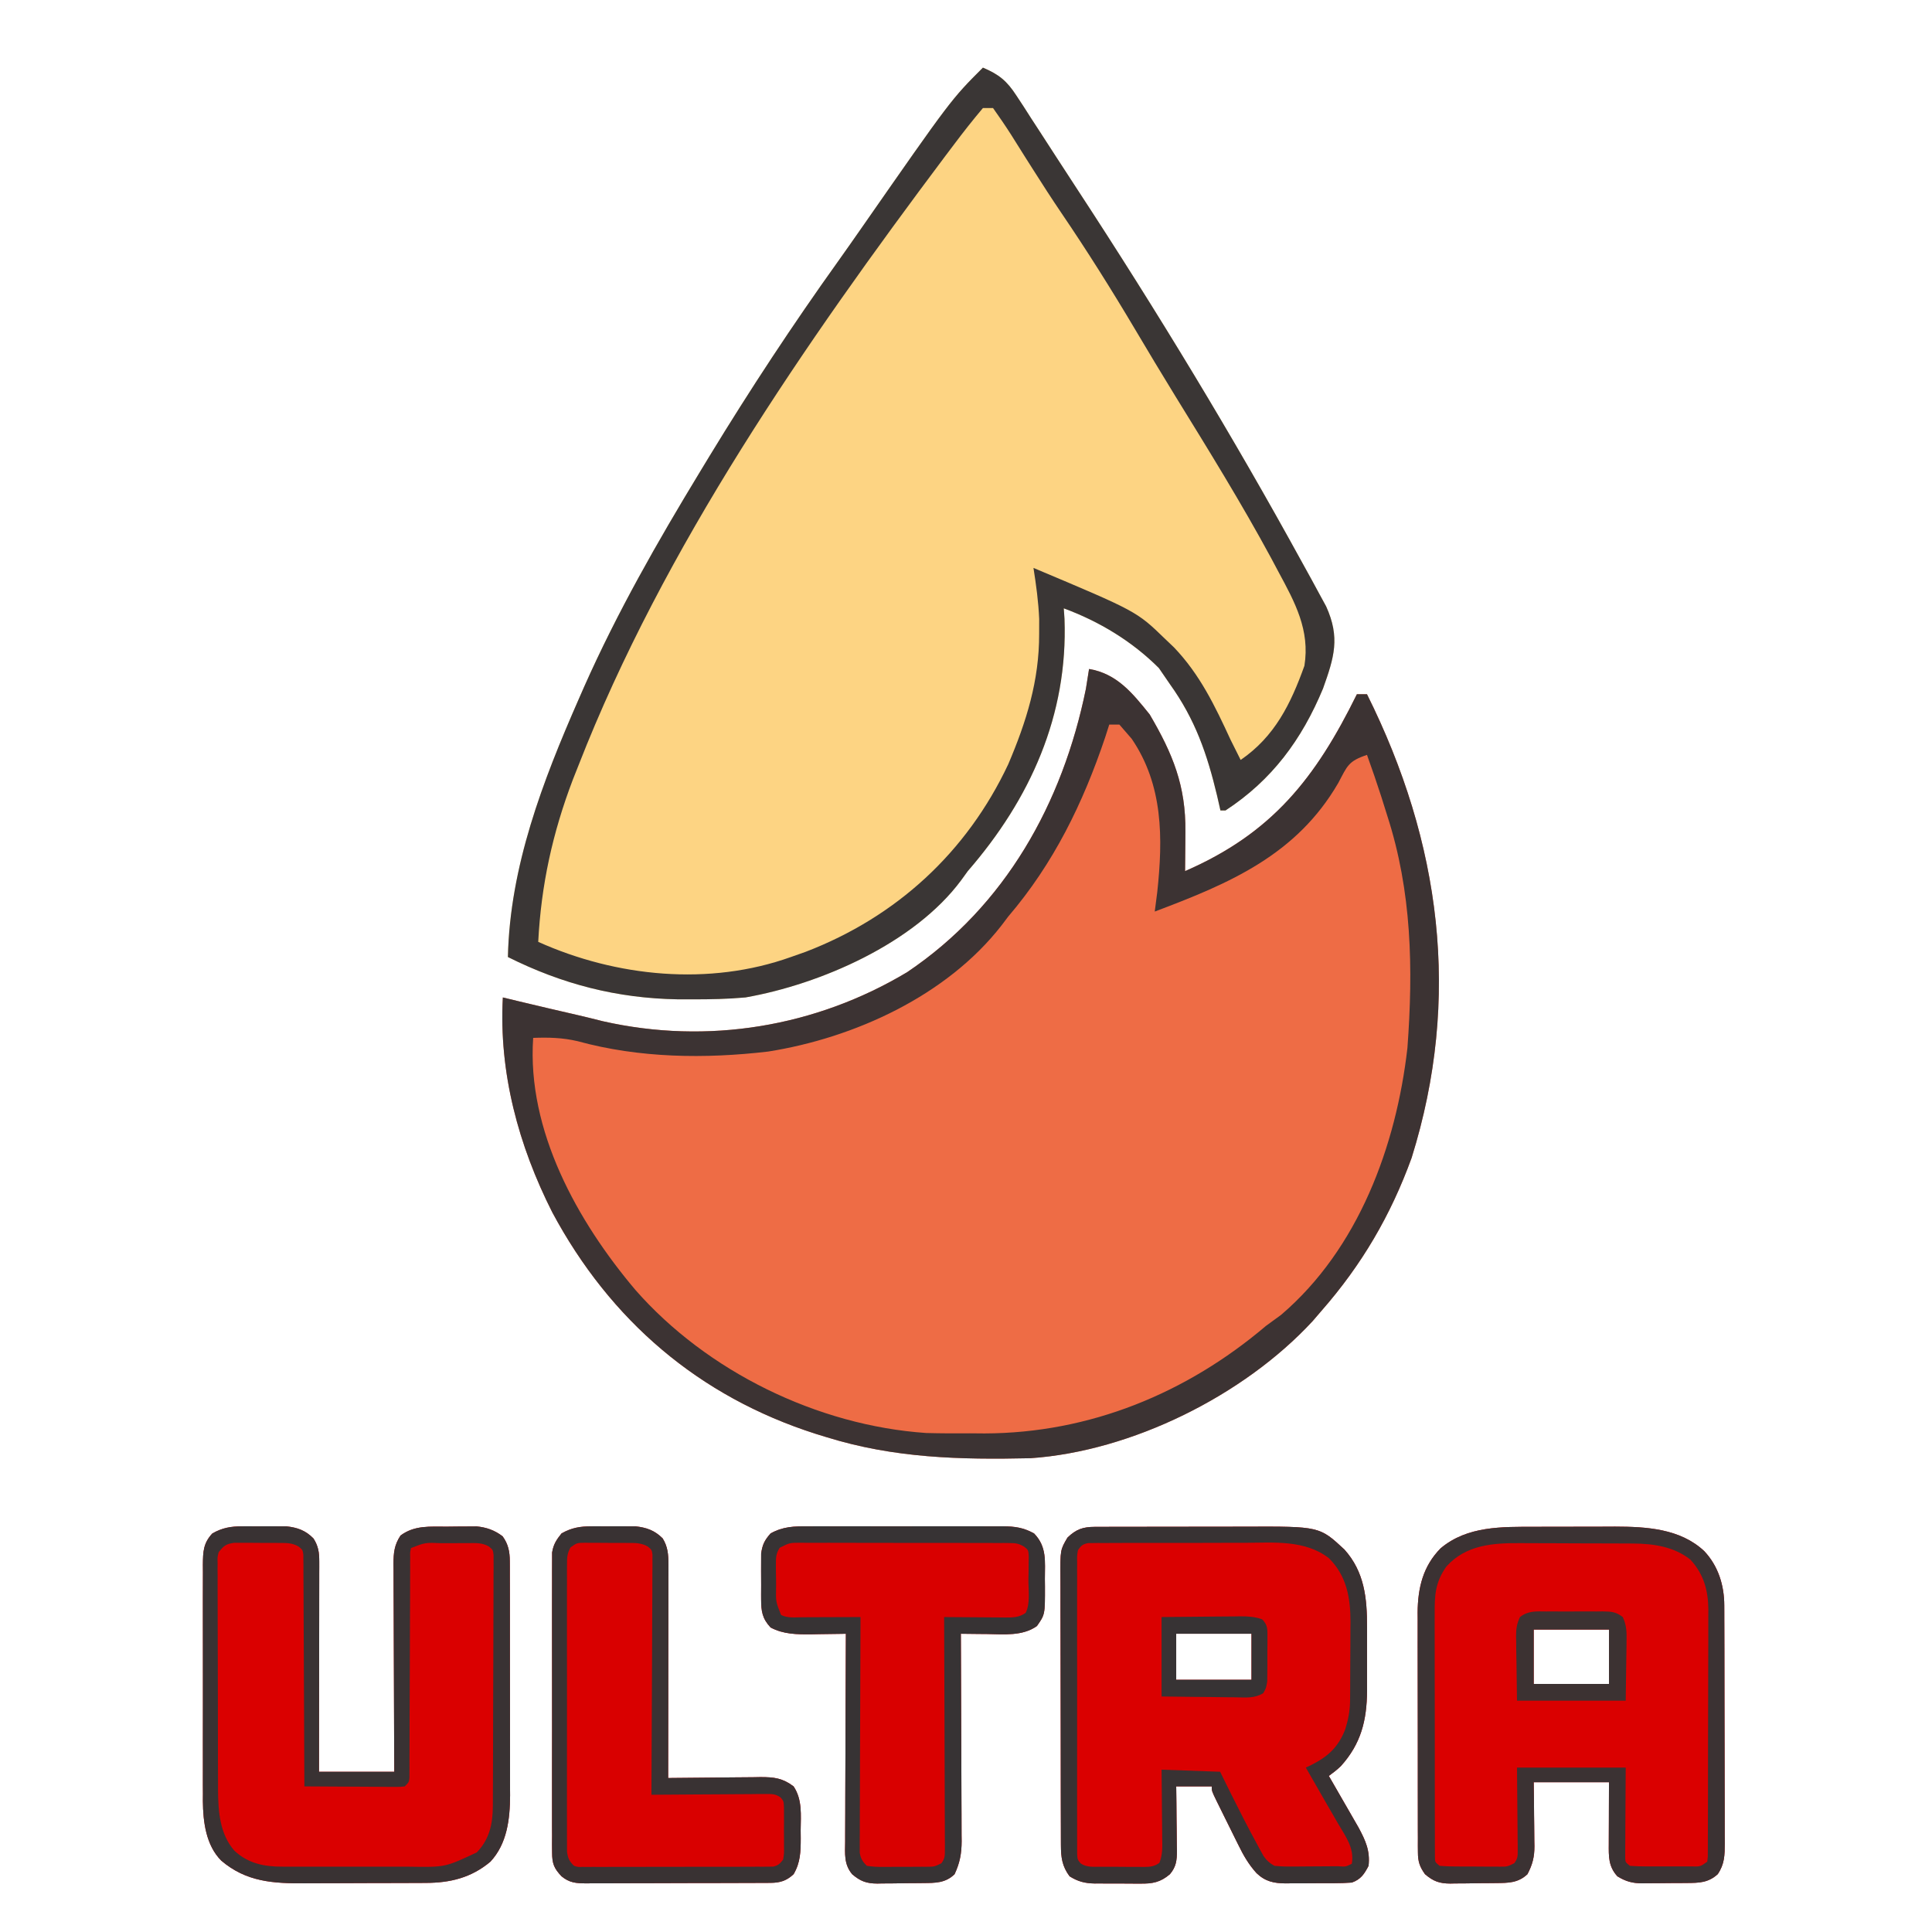
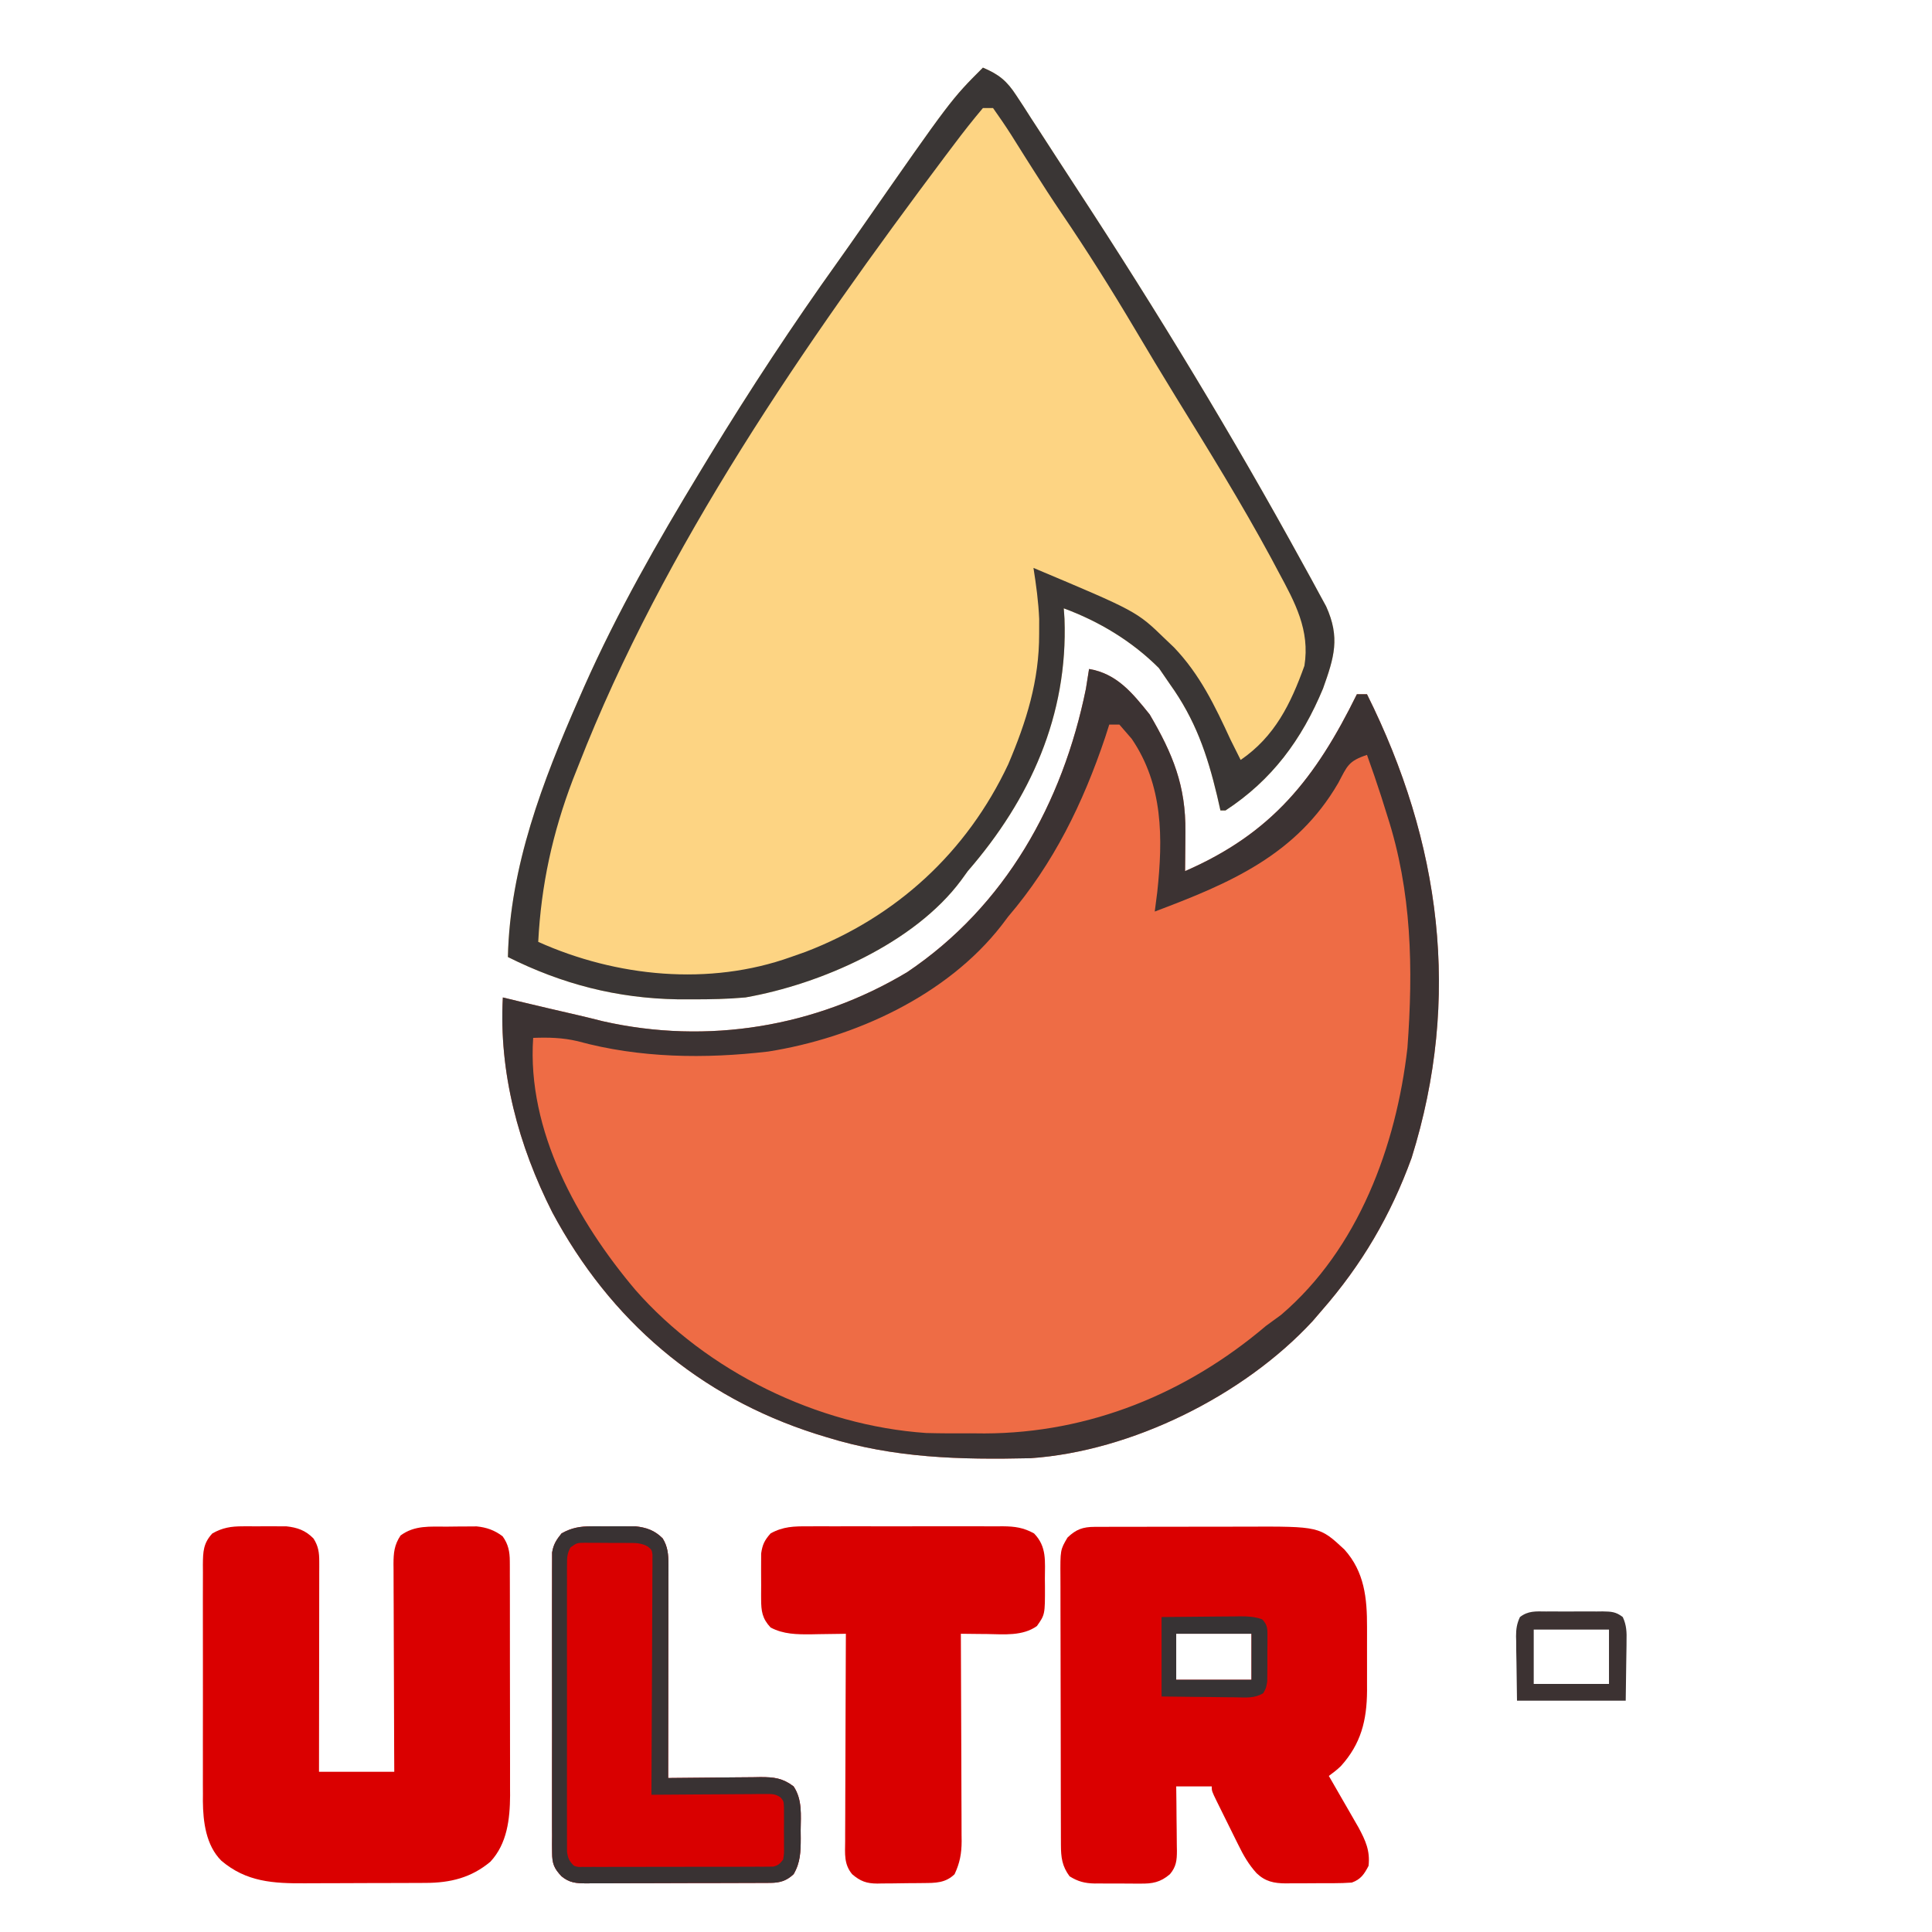
<svg xmlns="http://www.w3.org/2000/svg" width="200" height="200" viewBox="0 0 200 200" fill="none">
  <path d="M112.739 69.252C115.625 69.734 117.246 71.76 119.016 73.961C121.411 78.039 122.764 81.357 122.711 86.091C122.708 86.483 122.706 86.875 122.704 87.279C122.697 88.245 122.688 89.211 122.678 90.178C131.711 86.247 136.188 80.549 140.464 71.868C140.81 71.868 141.155 71.868 141.511 71.868C149.148 87.187 151.305 103.3 146.131 119.859C143.97 125.811 140.971 130.932 136.803 135.69C136.346 136.221 136.346 136.221 135.881 136.763C128.751 144.48 117.135 150.235 106.682 150.953C99.358 151.117 92.563 150.952 85.536 148.768C85.173 148.656 84.809 148.544 84.435 148.429C72.345 144.565 63.166 136.691 57.174 125.503C53.68 118.598 51.63 111.047 52.055 103.256C52.631 103.395 53.206 103.534 53.798 103.677C55.814 104.161 57.833 104.63 59.854 105.094C60.71 105.293 61.564 105.504 62.416 105.72C73.247 108.171 84.449 106.31 93.906 100.64C104.085 93.796 110.003 83.136 112.412 71.312C112.519 70.632 112.627 69.953 112.739 69.252Z" fill="#EE6C45" />
  <path d="M101.752 7C103.421 7.708 104.237 8.379 105.22 9.896C105.59 10.459 105.59 10.459 105.968 11.033C106.227 11.439 106.487 11.845 106.755 12.264C107.031 12.688 107.307 13.111 107.592 13.548C108.164 14.427 108.734 15.307 109.302 16.189C110.042 17.337 110.787 18.481 111.537 19.623C119.799 32.249 127.622 45.13 134.873 58.365C135.165 58.893 135.457 59.422 135.757 59.966C136.158 60.706 136.158 60.706 136.567 61.461C136.803 61.893 137.038 62.325 137.281 62.771C138.748 66.004 138.116 68.038 136.961 71.273C134.756 76.577 131.671 80.756 126.863 83.9C126.69 83.9 126.517 83.9 126.34 83.9C126.168 83.141 126.168 83.141 125.992 82.368C124.962 78.054 123.726 74.472 121.108 70.822C120.731 70.272 120.353 69.721 119.964 69.154C117.191 66.382 113.797 64.333 110.122 62.975C110.147 63.331 110.171 63.687 110.196 64.054C110.568 74.036 106.651 82.726 100.183 90.178C99.956 90.491 99.73 90.805 99.496 91.128C94.65 97.656 84.931 101.892 77.165 103.256C75.332 103.421 73.513 103.455 71.672 103.452C71.169 103.451 70.665 103.45 70.147 103.45C63.871 103.343 58.209 101.886 52.578 99.071C52.784 89.695 56.18 80.876 59.902 72.391C60.19 71.734 60.19 71.734 60.484 71.064C63.921 63.336 68.071 56.073 72.457 48.85C72.94 48.053 72.94 48.053 73.433 47.24C77.641 40.332 82.061 33.617 86.768 27.039C87.6 25.871 88.423 24.697 89.242 23.52C98.456 10.296 98.456 10.296 101.752 7Z" fill="#FDD483" />
  <path d="M112.739 69.252C115.625 69.734 117.246 71.76 119.016 73.961C121.411 78.039 122.764 81.357 122.711 86.091C122.708 86.483 122.706 86.875 122.704 87.279C122.697 88.245 122.688 89.211 122.678 90.178C131.711 86.247 136.188 80.549 140.464 71.868C140.81 71.868 141.155 71.868 141.511 71.868C149.148 87.187 151.305 103.3 146.131 119.859C143.97 125.811 140.971 130.932 136.803 135.69C136.346 136.221 136.346 136.221 135.881 136.763C128.751 144.48 117.135 150.235 106.682 150.953C99.358 151.117 92.563 150.952 85.536 148.768C85.173 148.656 84.809 148.544 84.435 148.429C72.345 144.565 63.166 136.691 57.174 125.503C53.68 118.598 51.63 111.047 52.055 103.256C52.631 103.395 53.206 103.534 53.798 103.677C55.814 104.161 57.833 104.63 59.854 105.094C60.71 105.293 61.564 105.504 62.416 105.72C73.247 108.171 84.449 106.31 93.906 100.64C104.085 93.796 110.003 83.136 112.412 71.312C112.519 70.632 112.627 69.953 112.739 69.252ZM114.831 75.007C114.691 75.445 114.551 75.882 114.406 76.333C112.108 83.159 109.079 89.373 104.368 94.886C104.136 95.193 103.903 95.501 103.663 95.818C98.005 103.076 88.464 107.441 79.521 108.857C72.97 109.624 66.177 109.537 59.8 107.784C58.22 107.415 56.811 107.383 55.194 107.441C54.534 117.015 59.762 126.422 65.779 133.536C73.171 141.962 84.612 147.576 95.882 148.344C97.393 148.385 98.9 148.388 100.412 148.376C101.165 148.382 101.165 148.382 101.934 148.388C112.786 148.359 122.825 144.243 131.048 137.259C131.566 136.882 132.084 136.504 132.617 136.115C140.625 129.28 144.535 118.631 145.696 108.487C146.303 100.276 146.155 92.287 143.603 84.423C143.404 83.787 143.204 83.15 142.998 82.494C142.525 81.035 142.033 79.588 141.511 78.146C139.562 78.795 139.476 79.29 138.535 81.056C134.203 88.518 127.274 91.454 119.539 94.363C119.626 93.694 119.712 93.025 119.801 92.336C120.391 86.778 120.426 81.282 117.152 76.478C116.732 75.993 116.311 75.507 115.877 75.007C115.532 75.007 115.187 75.007 114.831 75.007Z" fill="#3C3333" />
  <path d="M101.752 7C103.421 7.708 104.237 8.379 105.22 9.896C105.59 10.459 105.59 10.459 105.968 11.033C106.227 11.439 106.487 11.845 106.755 12.264C107.031 12.688 107.307 13.111 107.592 13.548C108.164 14.427 108.734 15.307 109.302 16.189C110.042 17.337 110.787 18.481 111.537 19.623C119.799 32.249 127.622 45.13 134.873 58.365C135.165 58.893 135.457 59.422 135.757 59.966C136.158 60.706 136.158 60.706 136.567 61.461C136.803 61.893 137.038 62.325 137.281 62.771C138.748 66.004 138.116 68.038 136.961 71.273C134.756 76.577 131.671 80.756 126.863 83.9C126.69 83.9 126.517 83.9 126.34 83.9C126.168 83.141 126.168 83.141 125.992 82.368C124.962 78.054 123.726 74.472 121.108 70.822C120.731 70.272 120.353 69.721 119.964 69.154C117.191 66.382 113.797 64.333 110.122 62.975C110.147 63.331 110.171 63.687 110.196 64.054C110.568 74.036 106.651 82.726 100.183 90.178C99.956 90.491 99.73 90.805 99.496 91.128C94.65 97.656 84.931 101.892 77.165 103.256C75.332 103.421 73.513 103.455 71.672 103.452C71.169 103.451 70.665 103.45 70.147 103.45C63.871 103.343 58.209 101.886 52.578 99.071C52.784 89.695 56.18 80.876 59.902 72.391C60.19 71.734 60.19 71.734 60.484 71.064C63.921 63.336 68.071 56.073 72.457 48.85C72.94 48.053 72.94 48.053 73.433 47.24C77.641 40.332 82.061 33.617 86.768 27.039C87.6 25.871 88.423 24.697 89.242 23.52C98.456 10.296 98.456 10.296 101.752 7ZM101.752 11.185C100.703 12.428 99.718 13.677 98.744 14.978C98.444 15.375 98.144 15.773 97.834 16.183C83.375 35.462 68.705 56.639 59.902 79.192C59.706 79.687 59.51 80.182 59.307 80.692C57.204 86.212 56.02 91.599 55.717 97.501C63.812 101.136 73.42 102.096 81.873 99.071C82.379 98.893 82.884 98.715 83.404 98.531C92.804 94.923 100.087 88.224 104.374 79.114C106.251 74.704 107.585 70.464 107.572 65.623C107.574 65.112 107.575 64.6 107.576 64.072C107.5 62.285 107.262 60.556 106.984 58.79C117.663 63.285 117.663 63.285 120.585 66.114C120.897 66.412 121.21 66.71 121.531 67.017C124.218 69.825 125.77 73.075 127.386 76.576C127.732 77.275 128.079 77.973 128.432 78.669C131.969 76.243 133.617 72.864 135.032 68.924C135.628 65.234 134.049 62.351 132.355 59.215C132.106 58.746 131.856 58.276 131.599 57.793C128.507 52.071 125.082 46.544 121.671 41.01C120.248 38.699 118.854 36.372 117.47 34.038C115.05 29.96 112.541 25.97 109.875 22.048C108.885 20.588 107.93 19.108 106.986 17.618C106.593 17 106.593 17 106.192 16.369C105.682 15.563 105.174 14.756 104.67 13.947C104.074 13.009 103.44 12.094 102.799 11.185C102.453 11.185 102.108 11.185 101.752 11.185Z" fill="#3A3635" />
  <path d="M113.321 158.06C113.492 158.059 113.662 158.058 113.838 158.057C114.115 158.057 114.115 158.057 114.398 158.058C114.693 158.057 114.693 158.057 114.994 158.055C115.644 158.053 116.295 158.053 116.945 158.053C117.398 158.052 117.852 158.051 118.306 158.051C119.257 158.049 120.209 158.049 121.161 158.049C122.376 158.049 123.59 158.046 124.804 158.042C125.742 158.04 126.68 158.039 127.617 158.04C128.065 158.039 128.512 158.038 128.959 158.037C136.595 158.011 136.595 158.011 139.17 160.402C141.249 162.71 141.525 165.451 141.514 168.444C141.514 168.68 141.514 168.916 141.515 169.159C141.515 169.655 141.514 170.15 141.513 170.646C141.51 171.398 141.513 172.15 141.515 172.902C141.515 173.387 141.514 173.871 141.514 174.355C141.514 174.577 141.515 174.799 141.516 175.027C141.497 178.093 140.889 180.523 138.804 182.829C138.413 183.208 137.998 183.522 137.56 183.845C137.662 184.02 137.763 184.196 137.868 184.377C138.247 185.034 138.626 185.692 139.004 186.351C139.167 186.634 139.331 186.918 139.495 187.201C139.731 187.611 139.967 188.021 140.202 188.431C140.415 188.8 140.415 188.8 140.632 189.177C141.362 190.536 141.846 191.591 141.673 193.151C141.221 194.021 140.866 194.552 139.941 194.883C139.321 194.927 138.723 194.949 138.103 194.948C137.925 194.949 137.747 194.95 137.563 194.951C137.186 194.952 136.81 194.952 136.433 194.951C135.859 194.951 135.286 194.956 134.712 194.961C134.345 194.962 133.979 194.962 133.612 194.961C133.442 194.963 133.271 194.965 133.095 194.968C131.886 194.957 130.996 194.783 130.083 193.915C129.27 193.022 128.713 192.056 128.188 190.976C128.108 190.816 128.028 190.656 127.946 190.491C127.779 190.156 127.614 189.82 127.449 189.484C127.197 188.968 126.941 188.454 126.684 187.94C126.523 187.613 126.361 187.286 126.199 186.958C126.123 186.805 126.046 186.651 125.968 186.492C125.44 185.41 125.44 185.41 125.44 184.927C124.226 184.927 123.012 184.927 121.761 184.927C121.768 185.492 121.776 186.058 121.783 186.641C121.788 187.19 121.792 187.739 121.796 188.289C121.8 188.67 121.804 189.051 121.81 189.432C121.817 189.98 121.821 190.529 121.824 191.078C121.827 191.247 121.831 191.417 121.834 191.591C121.834 192.591 121.76 193.243 121.111 194.017C120.12 194.864 119.293 195.01 118.027 194.99C117.859 194.991 117.691 194.991 117.518 194.991C117.164 194.991 116.811 194.988 116.457 194.984C115.918 194.978 115.38 194.979 114.841 194.982C114.497 194.981 114.152 194.979 113.807 194.977C113.567 194.978 113.567 194.978 113.323 194.979C112.299 194.96 111.591 194.777 110.722 194.234C109.943 193.185 109.83 192.273 109.826 190.992C109.825 190.727 109.824 190.462 109.823 190.189C109.822 189.897 109.822 189.604 109.822 189.311C109.821 189.002 109.82 188.693 109.819 188.384C109.816 187.545 109.814 186.706 109.813 185.867C109.813 185.343 109.812 184.818 109.811 184.294C109.808 182.652 109.806 181.011 109.805 179.369C109.804 177.476 109.8 175.582 109.794 173.689C109.789 172.224 109.787 170.759 109.787 169.295C109.787 168.421 109.785 167.546 109.781 166.672C109.778 165.849 109.777 165.027 109.779 164.204C109.779 163.903 109.779 163.601 109.776 163.3C109.757 160.441 109.757 160.441 110.506 159.171C111.389 158.311 112.114 158.063 113.321 158.06ZM121.761 169.127C121.761 170.699 121.761 172.27 121.761 173.889C124.332 173.889 126.903 173.889 129.552 173.889C129.552 172.317 129.552 170.746 129.552 169.127C126.981 169.127 124.41 169.127 121.761 169.127Z" fill="#DA0000" />
-   <path d="M158.876 158.053C159.176 158.052 159.476 158.051 159.776 158.05C160.403 158.049 161.029 158.049 161.656 158.049C162.45 158.049 163.244 158.046 164.038 158.042C164.657 158.04 165.277 158.039 165.896 158.04C166.328 158.039 166.761 158.037 167.193 158.034C170.432 158.042 173.934 158.237 176.422 160.569C177.871 162.108 178.49 164.1 178.497 166.188C178.498 166.421 178.499 166.653 178.5 166.893C178.501 167.273 178.501 167.273 178.501 167.66C178.502 167.929 178.503 168.197 178.504 168.473C178.507 169.208 178.509 169.942 178.51 170.676C178.51 171.135 178.511 171.594 178.512 172.053C178.515 173.491 178.517 174.929 178.518 176.366C178.519 178.024 178.523 179.681 178.529 181.339C178.534 182.621 178.536 183.904 178.536 185.187C178.536 185.953 178.538 186.718 178.542 187.484C178.546 188.338 178.545 189.191 178.543 190.045C178.545 190.298 178.547 190.55 178.549 190.811C178.543 192.036 178.533 192.971 177.817 194.017C176.841 194.902 175.89 194.919 174.627 194.927C174.463 194.928 174.299 194.929 174.13 194.931C173.782 194.933 173.435 194.934 173.088 194.935C172.559 194.937 172.031 194.944 171.502 194.95C171.164 194.952 170.826 194.953 170.488 194.954C170.331 194.957 170.174 194.959 170.012 194.962C168.989 194.958 168.298 194.77 167.428 194.234C166.494 193.203 166.533 192.184 166.541 190.856C166.542 190.674 166.542 190.493 166.542 190.306C166.543 189.726 166.546 189.146 166.549 188.566C166.55 188.172 166.551 187.779 166.552 187.386C166.554 186.422 166.558 185.458 166.562 184.494C163.991 184.494 161.42 184.494 158.771 184.494C158.778 185.054 158.786 185.615 158.794 186.192C158.799 186.739 158.803 187.286 158.806 187.832C158.81 188.21 158.814 188.588 158.82 188.966C158.828 189.512 158.831 190.057 158.834 190.602C158.838 190.77 158.841 190.937 158.844 191.109C158.845 192.239 158.647 193.013 158.121 194.017C157.153 194.925 156.152 194.922 154.884 194.934C154.715 194.936 154.546 194.938 154.372 194.94C154.015 194.943 153.657 194.945 153.3 194.947C152.755 194.95 152.211 194.96 151.667 194.969C151.319 194.972 150.971 194.974 150.623 194.975C150.381 194.981 150.381 194.981 150.133 194.986C149.008 194.982 148.369 194.748 147.516 194.017C146.961 193.239 146.785 192.707 146.783 191.756C146.781 191.521 146.779 191.287 146.776 191.046C146.777 190.791 146.778 190.536 146.779 190.274C146.778 190.004 146.776 189.734 146.775 189.455C146.772 188.716 146.771 187.976 146.773 187.236C146.773 186.617 146.772 185.997 146.771 185.378C146.768 183.914 146.768 182.45 146.77 180.987C146.773 179.483 146.77 177.979 146.764 176.475C146.759 175.18 146.758 173.884 146.759 172.589C146.76 171.817 146.759 171.045 146.756 170.274C146.751 169.41 146.755 168.547 146.758 167.684C146.755 167.307 146.755 167.307 146.752 166.922C146.775 164.36 147.312 162.123 149.14 160.274C151.896 157.962 155.469 158.056 158.876 158.053ZM158.771 168.694C158.771 170.551 158.771 172.408 158.771 174.322C161.342 174.322 163.913 174.322 166.562 174.322C166.562 172.465 166.562 170.608 166.562 168.694C163.991 168.694 161.42 168.694 158.771 168.694Z" fill="#DA0000" />
  <path d="M25.11 158.003C25.331 158.002 25.331 158.002 25.558 158.001C25.869 158 26.179 158.002 26.49 158.004C26.962 158.008 27.433 158.004 27.904 158C28.208 158.001 28.512 158.002 28.816 158.003C29.088 158.004 29.361 158.004 29.642 158.005C30.784 158.127 31.636 158.425 32.455 159.266C32.96 160.062 33.05 160.721 33.049 161.653C33.049 161.845 33.05 162.038 33.05 162.236C33.049 162.55 33.049 162.55 33.047 162.871C33.047 163.092 33.047 163.314 33.047 163.543C33.047 164.276 33.046 165.009 33.044 165.742C33.044 166.25 33.043 166.759 33.043 167.267C33.042 168.605 33.04 169.943 33.038 171.28C33.035 172.646 33.035 174.011 33.033 175.376C33.031 178.055 33.027 180.733 33.023 183.412C35.594 183.412 38.165 183.412 40.815 183.412C40.811 182.717 40.808 182.022 40.804 181.307C40.793 179.011 40.786 176.716 40.781 174.421C40.778 173.029 40.773 171.637 40.766 170.246C40.758 168.903 40.755 167.56 40.753 166.217C40.752 165.704 40.749 165.192 40.746 164.68C40.741 163.962 40.74 163.244 40.741 162.527C40.739 162.315 40.736 162.103 40.734 161.885C40.739 160.746 40.814 159.934 41.464 158.955C42.916 157.875 44.529 158.042 46.26 158.037C46.722 158.035 47.184 158.028 47.645 158.021C47.942 158.02 48.239 158.019 48.536 158.018C48.804 158.016 49.071 158.014 49.347 158.012C50.368 158.114 51.2 158.407 52.029 159.036C52.62 159.846 52.773 160.638 52.775 161.625C52.776 161.853 52.778 162.082 52.779 162.318C52.779 162.566 52.778 162.815 52.778 163.071C52.779 163.335 52.78 163.599 52.781 163.87C52.784 164.593 52.784 165.315 52.784 166.037C52.783 166.642 52.785 167.247 52.785 167.852C52.788 169.282 52.788 170.711 52.787 172.141C52.785 173.609 52.788 175.078 52.793 176.546C52.797 177.811 52.798 179.076 52.797 180.341C52.797 181.095 52.797 181.848 52.8 182.602C52.803 183.445 52.801 184.288 52.799 185.131C52.801 185.377 52.802 185.622 52.804 185.875C52.788 188.32 52.498 190.859 50.77 192.718C48.792 194.385 46.608 194.914 44.06 194.918C43.892 194.919 43.723 194.92 43.549 194.921C42.993 194.924 42.438 194.926 41.882 194.927C41.691 194.927 41.5 194.928 41.303 194.929C40.291 194.932 39.279 194.934 38.267 194.935C37.228 194.936 36.189 194.941 35.151 194.947C34.346 194.951 33.541 194.953 32.737 194.953C32.354 194.954 31.972 194.955 31.59 194.958C28.313 194.981 25.496 194.825 22.906 192.613C21.322 191.025 21.023 188.602 21.002 186.458C21.003 186.203 21.005 185.948 21.007 185.685C21.006 185.408 21.004 185.131 21.002 184.846C20.998 184.095 21 183.345 21.003 182.595C21.005 181.806 21.003 181.017 21.002 180.227C21 178.905 21.002 177.582 21.006 176.259C21.011 174.732 21.009 173.206 21.005 171.679C21.001 170.363 21 169.047 21.002 167.731C21.004 166.947 21.004 166.163 21.001 165.379C20.998 164.507 21.002 163.635 21.007 162.762C21.005 162.504 21.003 162.246 21.002 161.98C21.015 160.628 21.042 159.749 21.985 158.738C23.041 158.144 23.908 158.006 25.11 158.003Z" fill="#DA0000" />
  <path d="M83.66 158.005C83.895 158.004 84.129 158.003 84.37 158.002C85.142 157.999 85.913 158.001 86.685 158.003C87.222 158.002 87.76 158.002 88.298 158.001C89.423 158 90.549 158.001 91.675 158.004C93.117 158.008 94.558 158.006 96 158.002C97.11 158 98.22 158 99.33 158.002C99.862 158.003 100.393 158.002 100.925 158.001C101.668 157.999 102.411 158.001 103.155 158.005C103.374 158.004 103.592 158.002 103.818 158.001C105.061 158.012 105.947 158.136 107.043 158.738C108.392 160.123 108.165 161.63 108.166 163.459C108.168 163.711 108.171 163.963 108.174 164.222C108.179 167.136 108.179 167.136 107.34 168.329C105.849 169.389 103.916 169.179 102.173 169.154C101.913 169.152 101.652 169.15 101.383 169.148C100.745 169.143 100.106 169.136 99.468 169.127C99.468 169.245 99.469 169.363 99.469 169.484C99.484 172.355 99.495 175.225 99.501 178.096C99.505 179.484 99.509 180.872 99.517 182.261C99.524 183.601 99.528 184.941 99.529 186.281C99.531 186.792 99.533 187.303 99.536 187.814C99.541 188.53 99.542 189.247 99.541 189.963C99.544 190.174 99.546 190.384 99.549 190.601C99.543 191.889 99.364 192.844 98.818 194.017C97.869 194.937 96.84 194.922 95.581 194.934C95.412 194.936 95.243 194.938 95.069 194.94C94.712 194.943 94.354 194.945 93.997 194.947C93.452 194.95 92.908 194.96 92.364 194.969C92.016 194.972 91.668 194.974 91.32 194.975C91.078 194.981 91.078 194.981 90.83 194.986C89.704 194.982 89.066 194.748 88.213 194.017C87.356 192.987 87.477 191.899 87.49 190.627C87.49 190.394 87.49 190.162 87.49 189.922C87.49 189.155 87.495 188.388 87.5 187.621C87.502 187.089 87.502 186.557 87.503 186.025C87.506 184.624 87.512 183.224 87.519 181.824C87.526 180.395 87.529 178.966 87.532 177.537C87.539 174.734 87.55 171.931 87.564 169.127C87.397 169.131 87.23 169.134 87.058 169.137C86.293 169.151 85.529 169.159 84.764 169.168C84.501 169.173 84.239 169.179 83.969 169.184C82.494 169.196 81.102 169.185 79.772 168.478C78.9 167.543 78.796 166.79 78.791 165.536C78.791 165.382 78.79 165.228 78.789 165.07C78.788 164.747 78.79 164.424 78.794 164.101C78.798 163.609 78.794 163.118 78.788 162.627C78.789 162.311 78.79 161.996 78.791 161.68C78.792 161.396 78.793 161.112 78.794 160.819C78.928 159.886 79.148 159.443 79.772 158.738C81.066 158.02 82.201 157.996 83.66 158.005Z" fill="#D90000" />
  <path d="M61.254 158.003C61.476 158.002 61.476 158.002 61.703 158.001C62.013 158 62.324 158.002 62.635 158.004C63.106 158.008 63.578 158.004 64.049 158C64.353 158.001 64.657 158.002 64.961 158.003C65.233 158.004 65.506 158.004 65.787 158.005C66.923 158.127 67.775 158.427 68.599 159.252C69.128 160.106 69.195 160.922 69.194 161.912C69.194 162.108 69.194 162.305 69.195 162.507C69.193 162.826 69.193 162.826 69.192 163.151C69.192 163.377 69.192 163.603 69.192 163.836C69.192 164.582 69.19 165.328 69.189 166.074C69.188 166.592 69.188 167.11 69.188 167.627C69.187 168.989 69.185 170.351 69.182 171.712C69.18 173.102 69.179 174.492 69.178 175.882C69.176 178.608 69.172 181.335 69.168 184.061C69.308 184.059 69.448 184.057 69.593 184.055C71.057 184.036 72.521 184.023 73.985 184.014C74.531 184.009 75.077 184.003 75.623 183.996C76.409 183.985 77.195 183.98 77.981 183.977C78.224 183.972 78.468 183.968 78.718 183.963C80.129 183.963 81.015 184.066 82.154 184.927C83.067 186.298 82.899 187.875 82.884 189.472C82.887 189.741 82.889 190.011 82.892 190.289C82.887 191.687 82.867 192.796 82.154 194.017C81.423 194.702 80.742 194.909 79.754 194.913C79.575 194.914 79.395 194.916 79.21 194.917C78.915 194.917 78.915 194.917 78.615 194.918C78.408 194.919 78.2 194.92 77.987 194.921C77.3 194.924 76.613 194.926 75.926 194.927C75.449 194.928 74.972 194.929 74.495 194.931C73.495 194.933 72.495 194.934 71.494 194.935C70.212 194.936 68.93 194.941 67.648 194.947C66.663 194.951 65.678 194.953 64.692 194.953C64.22 194.954 63.747 194.955 63.274 194.958C62.613 194.962 61.952 194.961 61.291 194.96C61.096 194.962 60.9 194.964 60.699 194.966C59.664 194.959 58.956 194.922 58.129 194.234C57.345 193.408 57.155 192.906 57.154 191.773C57.151 191.495 57.149 191.216 57.146 190.93C57.148 190.623 57.15 190.316 57.152 190.009C57.151 189.685 57.149 189.361 57.147 189.036C57.143 188.157 57.145 187.277 57.147 186.398C57.15 185.476 57.148 184.555 57.146 183.634C57.145 182.087 57.147 180.54 57.151 178.993C57.156 177.206 57.154 175.418 57.149 173.631C57.145 172.095 57.145 170.56 57.147 169.024C57.148 168.107 57.148 167.191 57.146 166.274C57.143 165.412 57.145 164.55 57.15 163.687C57.151 163.371 57.151 163.055 57.149 162.739C57.146 162.307 57.15 161.875 57.154 161.443C57.154 161.201 57.154 160.96 57.155 160.711C57.291 159.868 57.599 159.4 58.129 158.738C59.185 158.144 60.053 158.006 61.254 158.003Z" fill="#D90000" />
-   <path d="M25.11 158.003C25.331 158.002 25.331 158.002 25.558 158.001C25.869 158 26.179 158.002 26.49 158.004C26.962 158.008 27.433 158.004 27.904 158C28.208 158.001 28.512 158.002 28.816 158.003C29.088 158.004 29.361 158.004 29.642 158.005C30.784 158.127 31.636 158.425 32.455 159.266C32.96 160.062 33.05 160.721 33.049 161.653C33.049 161.845 33.05 162.038 33.05 162.236C33.049 162.55 33.049 162.55 33.047 162.871C33.047 163.092 33.047 163.314 33.047 163.543C33.047 164.276 33.046 165.009 33.044 165.742C33.044 166.25 33.043 166.759 33.043 167.267C33.042 168.605 33.04 169.943 33.038 171.28C33.035 172.646 33.035 174.011 33.033 175.376C33.031 178.055 33.027 180.733 33.023 183.412C35.594 183.412 38.165 183.412 40.815 183.412C40.811 182.717 40.808 182.022 40.804 181.307C40.793 179.011 40.786 176.716 40.781 174.421C40.778 173.029 40.773 171.637 40.766 170.246C40.758 168.903 40.755 167.56 40.753 166.217C40.752 165.704 40.749 165.192 40.746 164.68C40.741 163.962 40.74 163.244 40.741 162.527C40.739 162.315 40.736 162.103 40.734 161.885C40.739 160.746 40.814 159.934 41.464 158.955C42.916 157.875 44.529 158.042 46.26 158.037C46.722 158.035 47.184 158.028 47.645 158.021C47.942 158.02 48.239 158.019 48.536 158.018C48.804 158.016 49.071 158.014 49.347 158.012C50.368 158.114 51.2 158.407 52.029 159.036C52.62 159.846 52.773 160.638 52.775 161.625C52.776 161.853 52.778 162.082 52.779 162.318C52.779 162.566 52.778 162.815 52.778 163.071C52.779 163.335 52.78 163.599 52.781 163.87C52.784 164.593 52.784 165.315 52.784 166.037C52.783 166.642 52.785 167.247 52.785 167.852C52.788 169.282 52.788 170.711 52.787 172.141C52.785 173.609 52.788 175.078 52.793 176.546C52.797 177.811 52.798 179.076 52.797 180.341C52.797 181.095 52.797 181.848 52.8 182.602C52.803 183.445 52.801 184.288 52.799 185.131C52.801 185.377 52.802 185.622 52.804 185.875C52.788 188.32 52.498 190.859 50.77 192.718C48.792 194.385 46.608 194.914 44.06 194.918C43.892 194.919 43.723 194.92 43.549 194.921C42.993 194.924 42.438 194.926 41.882 194.927C41.691 194.927 41.5 194.928 41.303 194.929C40.291 194.932 39.279 194.934 38.267 194.935C37.228 194.936 36.189 194.941 35.151 194.947C34.346 194.951 33.541 194.953 32.737 194.953C32.354 194.954 31.972 194.955 31.59 194.958C28.313 194.981 25.496 194.825 22.906 192.613C21.322 191.025 21.023 188.602 21.002 186.458C21.003 186.203 21.005 185.948 21.007 185.685C21.006 185.408 21.004 185.131 21.002 184.846C20.998 184.095 21 183.345 21.003 182.595C21.005 181.806 21.003 181.017 21.002 180.227C21 178.905 21.002 177.582 21.006 176.259C21.011 174.732 21.009 173.206 21.005 171.679C21.001 170.363 21 169.047 21.002 167.731C21.004 166.947 21.004 166.163 21.001 165.379C20.998 164.507 21.002 163.635 21.007 162.762C21.005 162.504 21.003 162.246 21.002 161.98C21.015 160.628 21.042 159.749 21.985 158.738C23.041 158.144 23.908 158.006 25.11 158.003ZM22.634 160.686C22.506 161.21 22.506 161.21 22.527 161.786C22.525 162.008 22.523 162.231 22.521 162.459C22.525 162.823 22.525 162.823 22.529 163.194C22.528 163.45 22.527 163.707 22.526 163.971C22.525 164.673 22.528 165.376 22.532 166.078C22.536 166.815 22.535 167.552 22.535 168.289C22.535 169.528 22.539 170.767 22.545 172.007C22.552 173.435 22.554 174.863 22.554 176.291C22.553 177.815 22.556 179.34 22.56 180.864C22.561 181.301 22.562 181.738 22.562 182.175C22.563 182.994 22.567 183.813 22.571 184.632C22.571 184.872 22.571 185.111 22.571 185.359C22.588 187.549 22.758 189.854 24.257 191.576C25.682 192.919 27.388 193.251 29.291 193.235C29.469 193.237 29.648 193.238 29.831 193.239C30.415 193.242 30.998 193.24 31.581 193.238C31.991 193.238 32.4 193.239 32.809 193.239C33.665 193.24 34.52 193.239 35.376 193.236C36.468 193.232 37.56 193.234 38.651 193.238C39.496 193.241 40.341 193.24 41.185 193.238C41.588 193.238 41.99 193.238 42.392 193.24C46.081 193.299 46.081 193.299 49.356 191.762C50.672 190.406 51.01 188.807 51.019 186.97C51.02 186.736 51.022 186.502 51.023 186.261C51.024 186.008 51.025 185.754 51.025 185.493C51.027 185.089 51.027 185.089 51.029 184.677C51.034 183.788 51.036 182.898 51.038 182.009C51.039 181.703 51.04 181.396 51.041 181.089C51.045 179.65 51.048 178.21 51.05 176.77C51.052 175.109 51.058 173.448 51.067 171.787C51.073 170.502 51.077 169.216 51.077 167.931C51.078 167.164 51.08 166.397 51.085 165.629C51.091 164.775 51.09 163.92 51.089 163.066C51.091 162.811 51.094 162.557 51.097 162.294C51.095 161.946 51.095 161.946 51.093 161.591C51.093 161.288 51.093 161.288 51.094 160.979C51.029 160.44 51.029 160.44 50.593 160.08C49.903 159.701 49.327 159.74 48.544 159.742C48.318 159.742 48.318 159.742 48.087 159.742C47.769 159.742 47.451 159.744 47.133 159.748C46.646 159.753 46.159 159.752 45.672 159.751C44.027 159.679 44.027 159.679 42.546 160.253C42.447 160.699 42.447 160.699 42.463 161.223C42.461 161.427 42.458 161.631 42.456 161.841C42.457 162.065 42.458 162.29 42.459 162.521C42.458 162.757 42.456 162.992 42.455 163.235C42.45 164.018 42.45 164.8 42.45 165.583C42.448 166.125 42.445 166.667 42.442 167.209C42.433 168.784 42.429 170.359 42.425 171.934C42.42 174.075 42.412 176.216 42.4 178.357C42.396 179.158 42.396 179.959 42.395 180.76C42.393 181.249 42.391 181.738 42.388 182.227C42.389 182.451 42.389 182.675 42.39 182.907C42.389 183.111 42.387 183.314 42.386 183.525C42.385 183.702 42.385 183.88 42.384 184.063C42.33 184.494 42.33 184.494 41.897 184.927C41.45 184.979 41.45 184.979 40.894 184.976C40.582 184.976 40.582 184.976 40.264 184.976C40.039 184.974 39.814 184.971 39.582 184.969C39.352 184.969 39.122 184.968 38.885 184.967C38.148 184.965 37.412 184.959 36.675 184.954C36.177 184.952 35.678 184.95 35.18 184.948C33.956 184.943 32.732 184.936 31.508 184.927C31.508 184.801 31.507 184.676 31.507 184.547C31.499 181.496 31.486 178.445 31.468 175.394C31.459 173.919 31.452 172.443 31.449 170.968C31.446 169.545 31.439 168.122 31.428 166.699C31.425 166.155 31.423 165.612 31.423 165.068C31.422 164.308 31.417 163.548 31.41 162.789C31.411 162.562 31.412 162.336 31.413 162.103C31.41 161.896 31.407 161.689 31.404 161.476C31.403 161.297 31.402 161.117 31.401 160.932C31.327 160.436 31.327 160.436 30.896 160.088C30.212 159.699 29.64 159.733 28.857 159.727C28.706 159.726 28.556 159.724 28.401 159.723C28.083 159.722 27.766 159.722 27.449 159.724C26.964 159.726 26.48 159.72 25.995 159.713C25.687 159.712 25.378 159.712 25.069 159.713C24.789 159.713 24.509 159.712 24.22 159.712C23.363 159.841 23.165 160.02 22.634 160.686Z" fill="#393233" />
-   <path d="M113.321 158.06C113.492 158.059 113.662 158.058 113.838 158.057C114.115 158.057 114.115 158.057 114.398 158.058C114.693 158.057 114.693 158.057 114.994 158.055C115.644 158.053 116.295 158.053 116.945 158.053C117.398 158.052 117.852 158.051 118.306 158.051C119.257 158.049 120.209 158.049 121.161 158.049C122.376 158.049 123.59 158.046 124.804 158.042C125.742 158.04 126.68 158.039 127.617 158.04C128.065 158.039 128.512 158.038 128.959 158.037C136.595 158.011 136.595 158.011 139.17 160.402C141.249 162.71 141.525 165.451 141.514 168.444C141.514 168.68 141.514 168.916 141.515 169.159C141.515 169.655 141.514 170.15 141.513 170.646C141.51 171.398 141.513 172.15 141.515 172.902C141.515 173.387 141.514 173.871 141.514 174.355C141.514 174.577 141.515 174.799 141.516 175.027C141.497 178.093 140.889 180.523 138.804 182.829C138.413 183.208 137.998 183.522 137.56 183.845C137.662 184.02 137.763 184.196 137.868 184.377C138.247 185.034 138.626 185.692 139.004 186.351C139.167 186.634 139.331 186.918 139.495 187.201C139.731 187.611 139.967 188.021 140.202 188.431C140.415 188.8 140.415 188.8 140.632 189.177C141.362 190.536 141.846 191.591 141.673 193.151C141.221 194.021 140.866 194.552 139.941 194.883C139.321 194.927 138.723 194.949 138.103 194.948C137.925 194.949 137.747 194.95 137.563 194.951C137.186 194.952 136.81 194.952 136.433 194.951C135.859 194.951 135.286 194.956 134.712 194.961C134.345 194.962 133.979 194.962 133.612 194.961C133.442 194.963 133.271 194.965 133.095 194.968C131.886 194.957 130.996 194.783 130.083 193.915C129.27 193.022 128.713 192.056 128.188 190.976C128.108 190.816 128.028 190.656 127.946 190.491C127.779 190.156 127.614 189.82 127.449 189.484C127.197 188.968 126.941 188.454 126.684 187.94C126.523 187.613 126.361 187.286 126.199 186.958C126.123 186.805 126.046 186.651 125.968 186.492C125.44 185.41 125.44 185.41 125.44 184.927C124.226 184.927 123.012 184.927 121.761 184.927C121.768 185.492 121.776 186.058 121.783 186.641C121.788 187.19 121.792 187.739 121.796 188.289C121.8 188.67 121.804 189.051 121.81 189.432C121.817 189.98 121.821 190.529 121.824 191.078C121.827 191.247 121.831 191.417 121.834 191.591C121.834 192.591 121.76 193.243 121.111 194.017C120.12 194.864 119.293 195.01 118.027 194.99C117.859 194.991 117.691 194.991 117.518 194.991C117.164 194.991 116.811 194.988 116.457 194.984C115.918 194.978 115.38 194.979 114.841 194.982C114.497 194.981 114.152 194.979 113.807 194.977C113.567 194.978 113.567 194.978 113.323 194.979C112.299 194.96 111.591 194.777 110.722 194.234C109.943 193.185 109.83 192.273 109.826 190.992C109.825 190.727 109.824 190.462 109.823 190.189C109.822 189.897 109.822 189.604 109.822 189.311C109.821 189.002 109.82 188.693 109.819 188.384C109.816 187.545 109.814 186.706 109.813 185.867C109.813 185.343 109.812 184.818 109.811 184.294C109.808 182.652 109.806 181.011 109.805 179.369C109.804 177.476 109.8 175.582 109.794 173.689C109.789 172.224 109.787 170.759 109.787 169.295C109.787 168.421 109.785 167.546 109.781 166.672C109.778 165.849 109.777 165.027 109.779 164.204C109.779 163.903 109.779 163.601 109.776 163.3C109.757 160.441 109.757 160.441 110.506 159.171C111.389 158.311 112.114 158.063 113.321 158.06ZM111.588 160.47C111.49 161.068 111.49 161.068 111.506 161.76C111.504 162.029 111.502 162.299 111.5 162.576C111.501 162.875 111.503 163.175 111.504 163.474C111.503 163.788 111.502 164.103 111.501 164.418C111.498 165.273 111.499 166.128 111.501 166.983C111.503 167.877 111.501 168.771 111.5 169.665C111.499 171.166 111.5 172.667 111.504 174.169C111.507 175.906 111.506 177.642 111.502 179.379C111.499 180.869 111.499 182.36 111.501 183.85C111.502 184.74 111.502 185.631 111.5 186.521C111.498 187.358 111.499 188.195 111.503 189.032C111.504 189.34 111.503 189.647 111.502 189.955C111.5 190.374 111.503 190.793 111.506 191.212C111.506 191.447 111.506 191.682 111.506 191.924C111.543 192.504 111.543 192.504 111.872 192.902C112.484 193.32 113.172 193.248 113.888 193.245C114.049 193.246 114.21 193.248 114.375 193.249C114.715 193.25 115.055 193.25 115.395 193.248C115.915 193.246 116.435 193.252 116.955 193.259C117.285 193.26 117.616 193.259 117.946 193.259C118.179 193.262 118.179 193.262 118.417 193.266C119.06 193.257 119.494 193.226 120.02 192.841C120.372 191.973 120.325 191.14 120.309 190.213C120.308 189.912 120.308 189.912 120.306 189.605C120.303 188.965 120.294 188.326 120.286 187.686C120.283 187.252 120.28 186.818 120.277 186.384C120.271 185.321 120.258 184.259 120.246 183.195C123.245 183.303 123.245 183.303 126.306 183.412C126.69 184.189 127.074 184.965 127.469 185.766C128.319 187.47 129.18 189.167 130.093 190.838C130.179 190.998 130.265 191.158 130.353 191.323C130.435 191.47 130.516 191.617 130.601 191.769C130.705 191.959 130.705 191.959 130.812 192.153C131.157 192.624 131.416 192.867 131.933 193.151C132.544 193.21 133.105 193.232 133.714 193.222C133.886 193.222 134.057 193.222 134.233 193.221C134.594 193.22 134.955 193.217 135.315 193.212C135.87 193.205 136.424 193.203 136.978 193.202C137.329 193.2 137.679 193.198 138.03 193.195C138.279 193.194 138.279 193.194 138.534 193.193C139.302 193.252 139.302 193.252 139.941 192.935C140.211 191.318 139.332 190.162 138.534 188.809C138.396 188.57 138.259 188.33 138.116 188.083C137.842 187.608 137.567 187.133 137.29 186.659C136.881 185.958 136.479 185.254 136.079 184.548C135.781 184.024 135.48 183.501 135.18 182.979C135.336 182.905 135.493 182.832 135.655 182.756C137.454 181.854 138.504 180.923 139.251 179.043C139.572 178.013 139.751 177.098 139.76 176.02C139.762 175.804 139.764 175.587 139.766 175.363C139.767 175.131 139.768 174.898 139.769 174.659C139.77 174.417 139.771 174.175 139.772 173.925C139.774 173.413 139.776 172.9 139.777 172.388C139.779 171.611 139.785 170.834 139.792 170.057C139.794 169.557 139.795 169.058 139.796 168.558C139.8 168.214 139.8 168.214 139.804 167.863C139.796 165.361 139.392 163.123 137.574 161.309C135.107 159.385 131.841 159.696 128.894 159.713C128.415 159.713 127.935 159.713 127.455 159.712C126.456 159.712 125.457 159.715 124.457 159.72C123.175 159.726 121.893 159.725 120.611 159.722C119.623 159.721 118.635 159.723 117.648 159.725C117.175 159.726 116.701 159.726 116.228 159.725C115.57 159.725 114.912 159.728 114.253 159.733C114.058 159.732 113.862 159.731 113.661 159.73C113.482 159.732 113.303 159.734 113.118 159.737C112.963 159.737 112.808 159.738 112.648 159.738C112.09 159.85 111.91 160.001 111.588 160.47Z" fill="#383233" />
-   <path d="M158.876 158.053C159.176 158.052 159.476 158.051 159.776 158.05C160.403 158.049 161.029 158.049 161.656 158.049C162.45 158.049 163.244 158.046 164.038 158.042C164.657 158.04 165.277 158.039 165.896 158.04C166.328 158.039 166.761 158.037 167.193 158.034C170.432 158.042 173.934 158.237 176.422 160.569C177.871 162.108 178.49 164.1 178.497 166.188C178.498 166.421 178.499 166.653 178.5 166.893C178.501 167.273 178.501 167.273 178.501 167.66C178.502 167.929 178.503 168.197 178.504 168.473C178.507 169.208 178.509 169.942 178.51 170.676C178.51 171.135 178.511 171.594 178.512 172.053C178.515 173.491 178.517 174.929 178.518 176.366C178.519 178.024 178.523 179.681 178.529 181.339C178.534 182.621 178.536 183.904 178.536 185.187C178.536 185.953 178.538 186.718 178.542 187.484C178.546 188.338 178.545 189.191 178.543 190.045C178.545 190.298 178.547 190.55 178.549 190.811C178.543 192.036 178.533 192.971 177.817 194.017C176.841 194.902 175.89 194.919 174.627 194.927C174.463 194.928 174.299 194.929 174.13 194.931C173.782 194.933 173.435 194.934 173.088 194.935C172.559 194.937 172.031 194.944 171.502 194.95C171.164 194.952 170.826 194.953 170.488 194.954C170.331 194.957 170.174 194.959 170.012 194.962C168.989 194.958 168.298 194.77 167.428 194.234C166.494 193.203 166.533 192.184 166.541 190.856C166.542 190.674 166.542 190.493 166.542 190.306C166.543 189.726 166.546 189.146 166.549 188.566C166.55 188.172 166.551 187.779 166.552 187.386C166.554 186.422 166.558 185.458 166.562 184.494C163.991 184.494 161.42 184.494 158.771 184.494C158.778 185.054 158.786 185.615 158.794 186.192C158.799 186.739 158.803 187.286 158.806 187.832C158.81 188.21 158.814 188.588 158.82 188.966C158.828 189.512 158.831 190.057 158.834 190.602C158.838 190.77 158.841 190.937 158.844 191.109C158.845 192.239 158.647 193.013 158.121 194.017C157.153 194.925 156.152 194.922 154.884 194.934C154.715 194.936 154.546 194.938 154.372 194.94C154.015 194.943 153.657 194.945 153.3 194.947C152.755 194.95 152.211 194.96 151.667 194.969C151.319 194.972 150.971 194.974 150.623 194.975C150.381 194.981 150.381 194.981 150.133 194.986C149.008 194.982 148.369 194.748 147.516 194.017C146.961 193.239 146.785 192.707 146.783 191.756C146.781 191.521 146.779 191.287 146.776 191.046C146.777 190.791 146.778 190.536 146.779 190.274C146.778 190.004 146.776 189.734 146.775 189.455C146.772 188.716 146.771 187.976 146.773 187.236C146.773 186.617 146.772 185.997 146.771 185.378C146.768 183.914 146.768 182.45 146.77 180.987C146.773 179.483 146.77 177.979 146.764 176.475C146.759 175.18 146.758 173.884 146.759 172.589C146.76 171.817 146.759 171.045 146.756 170.274C146.751 169.41 146.755 168.547 146.758 167.684C146.755 167.307 146.755 167.307 146.752 166.922C146.775 164.36 147.312 162.123 149.14 160.274C151.896 157.962 155.469 158.056 158.876 158.053ZM149.721 162.174C148.56 163.833 148.505 165.145 148.518 167.133C148.517 167.41 148.516 167.686 148.515 167.97C148.513 168.723 148.515 169.477 148.518 170.23C148.521 171.019 148.52 171.809 148.519 172.598C148.519 173.922 148.522 175.246 148.526 176.57C148.53 178.101 148.531 179.633 148.53 181.164C148.528 182.638 148.53 184.112 148.532 185.586C148.533 186.214 148.533 186.841 148.533 187.468C148.532 188.342 148.535 189.217 148.539 190.091C148.538 190.352 148.538 190.613 148.537 190.882C148.539 191.119 148.54 191.356 148.542 191.6C148.542 191.807 148.543 192.014 148.543 192.227C148.551 192.762 148.551 192.762 149.031 193.151C149.582 193.197 150.109 193.217 150.66 193.216C150.902 193.218 150.902 193.218 151.149 193.219C151.49 193.221 151.831 193.221 152.172 193.22C152.694 193.219 153.216 193.224 153.738 193.23C154.07 193.23 154.401 193.23 154.732 193.23C154.966 193.233 154.966 193.233 155.206 193.236C156.034 193.239 156.034 193.239 156.756 192.881C157.113 192.403 157.118 192.146 157.113 191.554C157.113 191.361 157.113 191.168 157.113 190.968C157.109 190.766 157.106 190.564 157.103 190.355C157.102 190.169 157.101 189.982 157.101 189.79C157.097 189.093 157.088 188.397 157.08 187.7C157.066 186.142 157.053 184.584 157.039 182.979C160.753 182.979 164.467 182.979 168.294 182.979C168.267 187.822 168.267 187.822 168.255 189.351C168.254 189.749 168.253 190.147 168.252 190.546C168.249 190.754 168.247 190.962 168.245 191.176C168.245 191.374 168.245 191.572 168.245 191.775C168.244 191.947 168.243 192.119 168.242 192.297C168.256 192.77 168.256 192.77 168.727 193.151C169.296 193.195 169.842 193.212 170.411 193.209C170.577 193.209 170.744 193.21 170.915 193.21C171.268 193.21 171.62 193.21 171.972 193.208C172.512 193.205 173.052 193.208 173.592 193.211C173.934 193.21 174.276 193.21 174.618 193.209C174.861 193.21 174.861 193.21 175.109 193.212C176.021 193.234 176.021 193.234 176.735 192.718C176.802 192.21 176.802 192.21 176.793 191.611C176.795 191.26 176.795 191.26 176.798 190.901C176.798 190.642 176.798 190.384 176.798 190.117C176.799 189.846 176.801 189.575 176.802 189.295C176.806 188.549 176.807 187.803 176.807 187.057C176.808 186.591 176.808 186.124 176.81 185.658C176.814 184.029 176.815 182.4 176.815 180.772C176.815 179.256 176.819 177.74 176.826 176.225C176.832 174.922 176.834 173.62 176.834 172.317C176.834 171.54 176.835 170.763 176.84 169.986C176.845 169.117 176.843 168.248 176.84 167.379C176.842 167.124 176.845 166.868 176.847 166.605C176.832 164.609 176.364 162.959 174.997 161.459C173.296 160.103 171.156 159.797 169.052 159.786C168.894 159.785 168.737 159.783 168.575 159.782C168.059 159.779 167.542 159.778 167.026 159.777C166.848 159.776 166.671 159.775 166.488 159.775C165.548 159.771 164.608 159.769 163.668 159.768C162.702 159.767 161.736 159.762 160.77 159.756C160.023 159.752 159.276 159.751 158.529 159.75C158.173 159.75 157.817 159.748 157.461 159.745C154.592 159.724 151.766 159.892 149.721 162.174Z" fill="#3B3233" />
-   <path d="M83.66 158.005C83.895 158.004 84.129 158.003 84.37 158.002C85.142 157.999 85.913 158.001 86.685 158.003C87.222 158.002 87.76 158.002 88.298 158.001C89.423 158 90.549 158.001 91.675 158.004C93.117 158.008 94.558 158.006 96 158.002C97.11 158 98.22 158 99.33 158.002C99.862 158.003 100.393 158.002 100.925 158.001C101.668 157.999 102.411 158.001 103.155 158.005C103.374 158.004 103.592 158.002 103.818 158.001C105.061 158.012 105.947 158.136 107.043 158.738C108.392 160.123 108.165 161.63 108.166 163.459C108.168 163.711 108.171 163.963 108.174 164.222C108.179 167.136 108.179 167.136 107.34 168.329C105.849 169.389 103.916 169.179 102.173 169.154C101.913 169.152 101.652 169.15 101.383 169.148C100.745 169.143 100.106 169.136 99.468 169.127C99.468 169.245 99.469 169.363 99.469 169.484C99.484 172.355 99.495 175.225 99.501 178.096C99.505 179.484 99.509 180.872 99.517 182.261C99.524 183.601 99.528 184.941 99.529 186.281C99.531 186.792 99.533 187.303 99.536 187.814C99.541 188.53 99.542 189.247 99.541 189.963C99.544 190.174 99.546 190.384 99.549 190.601C99.543 191.889 99.364 192.844 98.818 194.017C97.869 194.937 96.84 194.922 95.581 194.934C95.412 194.936 95.243 194.938 95.069 194.94C94.712 194.943 94.354 194.945 93.997 194.947C93.452 194.95 92.908 194.96 92.364 194.969C92.016 194.972 91.668 194.974 91.32 194.975C91.078 194.981 91.078 194.981 90.83 194.986C89.704 194.982 89.066 194.748 88.213 194.017C87.356 192.987 87.477 191.899 87.49 190.627C87.49 190.394 87.49 190.162 87.49 189.922C87.49 189.155 87.495 188.388 87.5 187.621C87.502 187.089 87.502 186.557 87.503 186.025C87.506 184.624 87.512 183.224 87.519 181.824C87.526 180.395 87.529 178.966 87.532 177.537C87.539 174.734 87.55 171.931 87.564 169.127C87.397 169.131 87.23 169.134 87.058 169.137C86.293 169.151 85.529 169.159 84.764 169.168C84.501 169.173 84.239 169.179 83.969 169.184C82.494 169.196 81.102 169.185 79.772 168.478C78.9 167.543 78.796 166.79 78.791 165.536C78.791 165.382 78.79 165.228 78.789 165.07C78.788 164.747 78.79 164.424 78.794 164.101C78.798 163.609 78.794 163.118 78.788 162.627C78.789 162.311 78.79 161.996 78.791 161.68C78.792 161.396 78.793 161.112 78.794 160.819C78.928 159.886 79.148 159.443 79.772 158.738C81.066 158.02 82.201 157.996 83.66 158.005ZM80.717 160.223C80.326 160.836 80.316 161.247 80.322 161.971C80.323 162.218 80.323 162.466 80.324 162.72C80.33 162.978 80.335 163.235 80.34 163.5C80.341 163.757 80.341 164.014 80.341 164.279C80.306 165.801 80.306 165.801 80.854 167.179C81.541 167.523 82.28 167.422 83.034 167.417C83.206 167.417 83.379 167.416 83.556 167.416C84.108 167.415 84.659 167.412 85.21 167.409C85.584 167.408 85.957 167.407 86.33 167.406C87.246 167.404 88.163 167.4 89.079 167.396C89.078 167.587 89.078 167.587 89.077 167.782C89.063 170.884 89.052 173.985 89.045 177.087C89.042 178.586 89.037 180.086 89.03 181.586C89.023 183.033 89.019 184.48 89.017 185.927C89.016 186.479 89.014 187.032 89.01 187.585C89.005 188.357 89.005 189.13 89.005 189.903C89.003 190.132 89.001 190.362 88.998 190.598C88.999 190.809 89 191.02 89.001 191.237C89 191.511 89 191.511 88.999 191.79C89.099 192.409 89.292 192.705 89.728 193.151C90.308 193.237 90.799 193.268 91.379 193.259C91.539 193.259 91.7 193.259 91.866 193.26C92.206 193.259 92.546 193.257 92.885 193.252C93.406 193.246 93.925 193.248 94.446 193.251C94.776 193.249 95.106 193.248 95.437 193.245C95.67 193.246 95.67 193.246 95.908 193.247C96.732 193.24 96.732 193.24 97.453 192.886C97.823 192.385 97.816 192.09 97.814 191.471C97.815 191.259 97.816 191.047 97.817 190.828C97.815 190.596 97.812 190.363 97.81 190.124C97.81 189.879 97.81 189.634 97.81 189.381C97.81 188.57 97.805 187.758 97.8 186.947C97.798 186.385 97.797 185.823 97.797 185.261C97.795 183.932 97.79 182.602 97.783 181.273C97.776 179.76 97.772 178.247 97.769 176.734C97.762 173.621 97.751 170.508 97.736 167.396C97.961 167.398 98.186 167.4 98.418 167.403C99.254 167.41 100.089 167.415 100.925 167.419C101.287 167.422 101.648 167.425 102.01 167.428C102.53 167.434 103.05 167.436 103.57 167.438C103.731 167.44 103.892 167.442 104.058 167.445C104.865 167.445 105.506 167.442 106.177 166.963C106.673 165.971 106.453 164.602 106.461 163.513C106.468 163.232 106.474 162.95 106.48 162.66C106.483 162.256 106.483 162.256 106.486 161.844C106.489 161.596 106.492 161.348 106.495 161.093C106.456 160.457 106.456 160.457 106.018 160.111C105.459 159.78 105.154 159.738 104.509 159.737C104.305 159.734 104.101 159.732 103.891 159.73C103.558 159.732 103.558 159.732 103.218 159.733C102.983 159.732 102.748 159.73 102.505 159.729C101.727 159.725 100.949 159.725 100.171 159.727C99.631 159.726 99.091 159.725 98.551 159.723C97.418 159.721 96.286 159.722 95.153 159.724C93.845 159.726 92.536 159.723 91.228 159.718C89.968 159.712 88.708 159.712 87.449 159.713C86.913 159.713 86.377 159.712 85.842 159.709C85.093 159.706 84.345 159.708 83.597 159.712C83.375 159.71 83.153 159.708 82.924 159.706C81.744 159.703 81.744 159.703 80.717 160.223Z" fill="#373334" />
  <path d="M61.254 158.003C61.476 158.002 61.476 158.002 61.703 158.001C62.013 158 62.324 158.002 62.635 158.004C63.106 158.008 63.578 158.004 64.049 158C64.353 158.001 64.657 158.002 64.961 158.003C65.233 158.004 65.506 158.004 65.787 158.005C66.923 158.127 67.775 158.427 68.599 159.252C69.128 160.106 69.195 160.922 69.194 161.912C69.194 162.108 69.194 162.305 69.195 162.507C69.193 162.826 69.193 162.826 69.192 163.151C69.192 163.377 69.192 163.603 69.192 163.836C69.192 164.582 69.19 165.328 69.189 166.074C69.188 166.592 69.188 167.11 69.188 167.627C69.187 168.989 69.185 170.351 69.182 171.712C69.18 173.102 69.179 174.492 69.178 175.882C69.176 178.608 69.172 181.335 69.168 184.061C69.308 184.059 69.448 184.057 69.593 184.055C71.057 184.036 72.521 184.023 73.985 184.014C74.531 184.009 75.077 184.003 75.623 183.996C76.409 183.985 77.195 183.98 77.981 183.977C78.224 183.972 78.468 183.968 78.718 183.963C80.129 183.963 81.015 184.066 82.154 184.927C83.067 186.298 82.899 187.875 82.884 189.472C82.887 189.741 82.889 190.011 82.892 190.289C82.887 191.687 82.867 192.796 82.154 194.017C81.423 194.702 80.742 194.909 79.754 194.913C79.575 194.914 79.395 194.916 79.21 194.917C78.915 194.917 78.915 194.917 78.615 194.918C78.408 194.919 78.2 194.92 77.987 194.921C77.3 194.924 76.613 194.926 75.926 194.927C75.449 194.928 74.972 194.929 74.495 194.931C73.495 194.933 72.495 194.934 71.494 194.935C70.212 194.936 68.93 194.941 67.648 194.947C66.663 194.951 65.678 194.953 64.692 194.953C64.22 194.954 63.747 194.955 63.274 194.958C62.613 194.962 61.952 194.961 61.291 194.96C61.096 194.962 60.9 194.964 60.699 194.966C59.664 194.959 58.956 194.922 58.129 194.234C57.345 193.408 57.155 192.906 57.154 191.773C57.151 191.495 57.149 191.216 57.146 190.93C57.148 190.623 57.15 190.316 57.152 190.009C57.151 189.685 57.149 189.361 57.147 189.036C57.143 188.157 57.145 187.277 57.147 186.398C57.15 185.476 57.148 184.555 57.146 183.634C57.145 182.087 57.147 180.54 57.151 178.993C57.156 177.206 57.154 175.418 57.149 173.631C57.145 172.095 57.145 170.56 57.147 169.024C57.148 168.107 57.148 167.191 57.146 166.274C57.143 165.412 57.145 164.55 57.15 163.687C57.151 163.371 57.151 163.055 57.149 162.739C57.146 162.307 57.15 161.875 57.154 161.443C57.154 161.201 57.154 160.96 57.155 160.711C57.291 159.868 57.599 159.4 58.129 158.738C59.185 158.144 60.053 158.006 61.254 158.003ZM59.064 160.179C58.703 160.821 58.697 161.249 58.696 161.984C58.694 162.25 58.693 162.516 58.691 162.79C58.692 163.084 58.693 163.378 58.695 163.671C58.694 163.982 58.693 164.292 58.691 164.602C58.688 165.443 58.689 166.285 58.691 167.126C58.693 168.007 58.692 168.888 58.691 169.768C58.689 171.247 58.691 172.726 58.694 174.205C58.698 175.915 58.696 177.624 58.693 179.334C58.69 180.802 58.69 182.27 58.691 183.738C58.692 184.615 58.692 185.492 58.69 186.368C58.688 187.193 58.69 188.017 58.693 188.841C58.694 189.144 58.694 189.446 58.693 189.749C58.691 190.162 58.693 190.575 58.696 190.988C58.697 191.219 58.697 191.45 58.697 191.688C58.791 192.374 58.93 192.674 59.428 193.151C59.839 193.28 59.839 193.28 60.299 193.26C60.564 193.263 60.564 193.263 60.834 193.266C61.123 193.263 61.123 193.263 61.419 193.26C61.724 193.262 61.724 193.262 62.036 193.263C62.711 193.266 63.386 193.263 64.061 193.259C64.529 193.259 64.998 193.259 65.466 193.26C66.448 193.26 67.429 193.257 68.411 193.252C69.671 193.246 70.931 193.247 72.191 193.25C73.157 193.251 74.124 193.249 75.091 193.247C75.556 193.246 76.021 193.246 76.485 193.246C77.134 193.247 77.783 193.244 78.431 193.239C78.624 193.24 78.817 193.241 79.016 193.242C79.193 193.24 79.369 193.237 79.551 193.235C79.705 193.235 79.858 193.234 80.016 193.234C80.549 193.126 80.743 192.929 81.071 192.502C81.172 191.863 81.172 191.863 81.158 191.136C81.159 190.867 81.159 190.599 81.16 190.322C81.158 190.042 81.155 189.761 81.153 189.472C81.155 189.191 81.158 188.911 81.16 188.621C81.159 188.353 81.159 188.085 81.158 187.808C81.157 187.439 81.157 187.439 81.155 187.062C81.121 186.455 81.121 186.455 80.821 186.083C80.256 185.671 79.851 185.715 79.156 185.719C78.896 185.719 78.636 185.719 78.369 185.719C78.088 185.722 77.807 185.726 77.518 185.729C77.228 185.73 76.938 185.731 76.647 185.732C75.884 185.734 75.121 185.741 74.358 185.748C73.579 185.755 72.8 185.758 72.02 185.761C70.492 185.768 68.964 185.779 67.436 185.793C67.437 185.598 67.437 185.598 67.439 185.399C67.458 182.24 67.472 179.08 67.481 175.921C67.485 174.393 67.492 172.866 67.501 171.338C67.511 169.864 67.516 168.391 67.518 166.917C67.52 166.354 67.523 165.791 67.528 165.228C67.534 164.441 67.535 163.655 67.534 162.868C67.537 162.634 67.541 162.399 67.544 162.158C67.543 161.944 67.541 161.73 67.54 161.509C67.541 161.23 67.541 161.23 67.543 160.945C67.474 160.437 67.474 160.437 67.043 160.086C66.362 159.704 65.707 159.723 64.946 159.727C64.713 159.725 64.713 159.725 64.474 159.723C64.146 159.722 63.818 159.722 63.489 159.724C62.986 159.726 62.484 159.72 61.982 159.713C61.662 159.712 61.343 159.712 61.023 159.713C60.873 159.711 60.723 159.708 60.568 159.706C59.729 159.714 59.729 159.714 59.064 160.179Z" fill="#393233" />
  <path d="M160.042 166.819C160.25 166.818 160.459 166.817 160.673 166.816C161.113 166.815 161.552 166.817 161.992 166.822C162.664 166.827 163.336 166.822 164.009 166.815C164.436 166.816 164.864 166.817 165.291 166.819C165.593 166.816 165.593 166.816 165.9 166.812C166.793 166.829 167.27 166.84 167.989 167.397C168.386 168.242 168.403 168.988 168.378 169.902C168.378 170.059 168.377 170.215 168.376 170.376C168.371 170.956 168.359 171.536 168.348 172.117C168.33 173.416 168.312 174.715 168.294 176.053C164.58 176.053 160.866 176.053 157.039 176.053C157.022 174.754 157.004 173.455 156.985 172.117C156.977 171.708 156.97 171.3 156.961 170.88C156.959 170.554 156.957 170.228 156.955 169.902C156.95 169.735 156.946 169.568 156.941 169.395C156.941 168.638 157.021 168.084 157.344 167.397C158.2 166.735 158.987 166.808 160.042 166.819ZM158.771 168.694C158.771 170.551 158.771 172.408 158.771 174.322C161.342 174.322 163.913 174.322 166.562 174.322C166.562 172.465 166.562 170.608 166.562 168.694C163.991 168.694 161.42 168.694 158.771 168.694Z" fill="#3C3232" />
  <path d="M120.246 167.396C121.613 167.381 122.98 167.368 124.348 167.36C124.813 167.357 125.278 167.352 125.743 167.347C126.412 167.339 127.081 167.335 127.749 167.332C127.957 167.329 128.164 167.326 128.378 167.322C129.21 167.322 129.868 167.355 130.658 167.631C131.264 168.243 131.204 168.696 131.204 169.546C131.204 169.692 131.205 169.838 131.206 169.988C131.205 170.296 131.202 170.605 131.197 170.913C131.19 171.384 131.193 171.854 131.197 172.325C131.195 172.625 131.193 172.925 131.19 173.225C131.188 173.498 131.186 173.77 131.183 174.051C131.068 174.755 131.068 174.755 130.769 175.278C129.865 175.824 128.975 175.727 127.94 175.705C127.72 175.704 127.5 175.702 127.274 175.701C126.572 175.696 125.871 175.685 125.17 175.674C124.694 175.67 124.219 175.666 123.743 175.663C122.577 175.654 121.412 175.637 120.246 175.62C120.246 172.906 120.246 170.192 120.246 167.396ZM121.761 169.127C121.761 170.699 121.761 172.27 121.761 173.889C124.332 173.889 126.904 173.889 129.553 173.889C129.553 172.318 129.553 170.746 129.553 169.127C126.982 169.127 124.41 169.127 121.761 169.127Z" fill="#373334" />
</svg>